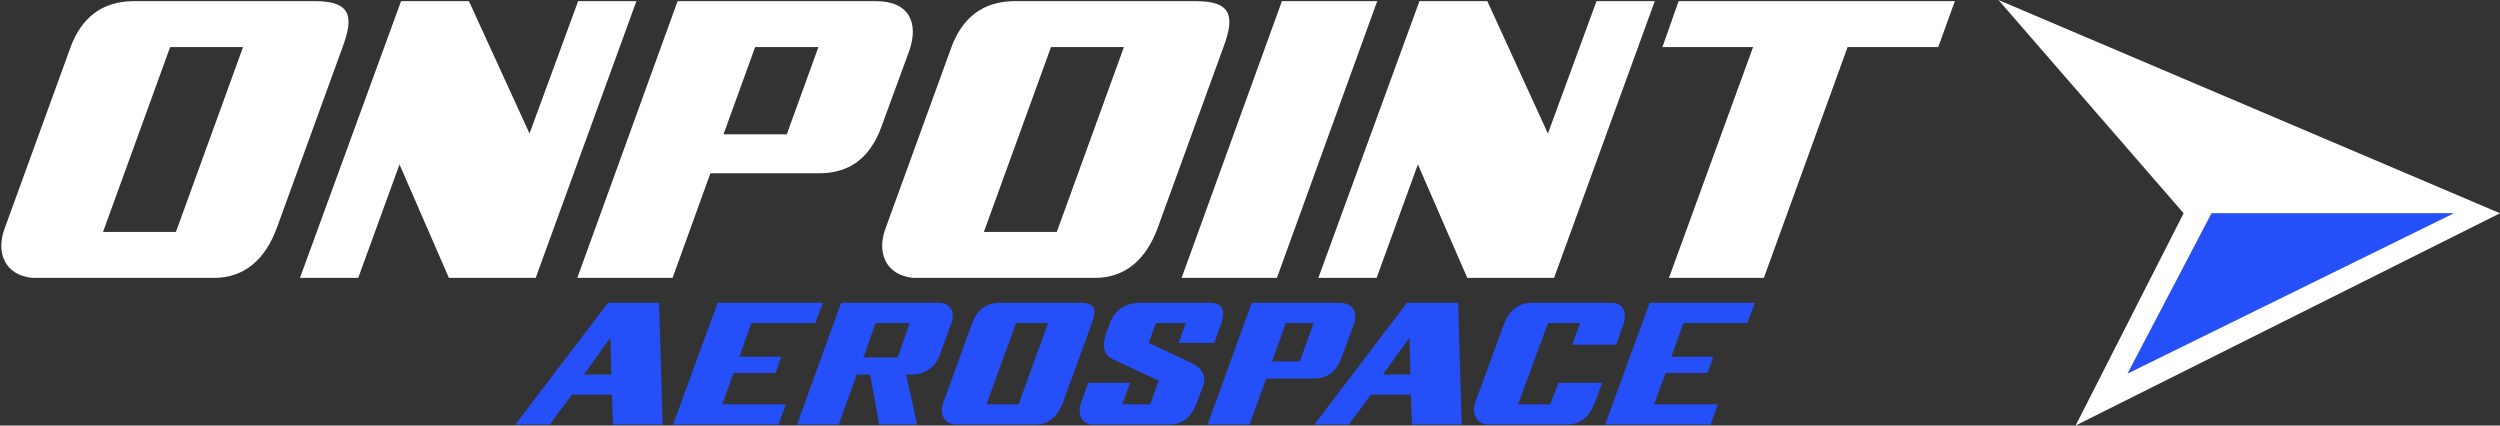
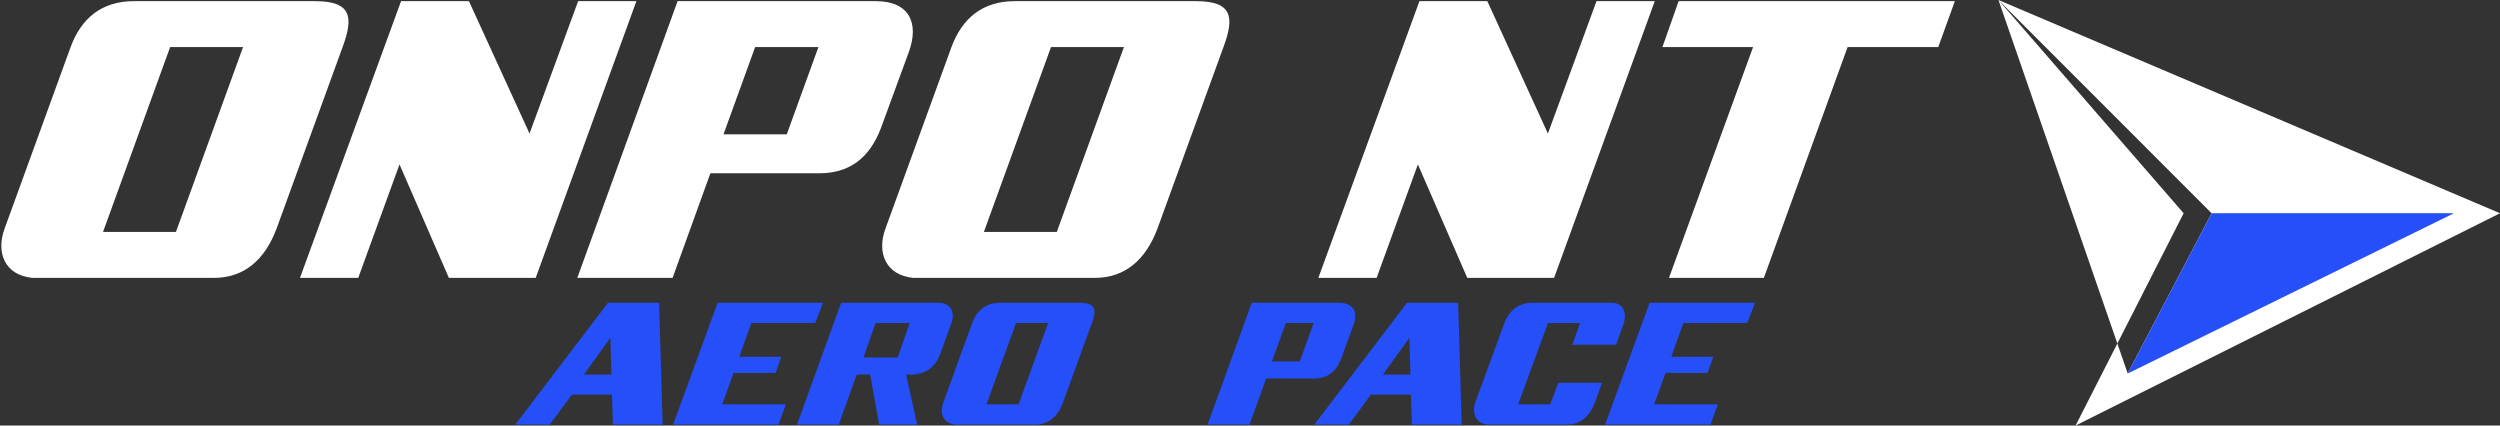
<svg xmlns="http://www.w3.org/2000/svg" width="235" height="40" viewBox="0 0 235 40" fill="none">
  <rect x="0" y="0" width="235" height="40" fill="#333333" stroke="none" />
  <path d="M3.046 26.122C0.435 25.868 -0.399 23.727 0.435 21.478L6.637 4.426C7.616 1.778 9.501 0.109 12.584 0.109H29.629C33.038 0.109 33.255 1.596 32.204 4.426L26.002 21.478C24.914 24.38 22.992 26.122 20.091 26.122H3.046ZM9.683 21.804H16.537L22.847 4.426H15.993L9.683 21.804Z" fill="white" />
  <path d="M28.197 26.122L37.699 0.109H44.081L49.775 12.553L54.345 0.109H59.821L50.355 26.122H42.196L37.554 15.455L33.673 26.122H28.197Z" fill="white" />
  <path d="M54.265 26.122L63.694 0.109H82.334C85.489 0.109 86.396 2.177 85.453 4.825L82.806 12.045C81.754 14.802 79.904 16.29 77.003 16.29H66.776L63.222 26.122H54.265ZM68.009 12.626H73.957L76.931 4.426H70.983L68.009 12.626Z" fill="white" />
  <path d="M85.848 26.122C83.237 25.868 82.402 23.727 83.237 21.478L89.438 4.426C90.417 1.778 92.303 0.109 95.385 0.109H112.43C115.839 0.109 116.057 1.596 115.005 4.426L108.804 21.478C107.716 24.38 105.794 26.122 102.892 26.122H85.848ZM92.484 21.804H99.338L105.649 4.426H98.794L92.484 21.804Z" fill="white" />
-   <path d="M111.071 26.122L120.5 0.109H129.458L120.029 26.122H111.071Z" fill="white" />
  <path d="M123.925 26.122L133.427 0.109H139.809L145.503 12.553L150.073 0.109H155.549L146.083 26.122H137.924L133.282 15.455L129.401 26.122H123.925Z" fill="white" />
  <path d="M156.883 26.122L164.789 4.426H156.267L157.79 0.109H183.756L182.196 4.426H173.674L165.804 26.122H156.883Z" fill="white" />
  <path d="M48.439 39.908L57.151 28.463H61.954L62.289 39.908H57.614L57.518 37.099H53.753L51.678 39.908H48.439ZM54.886 35.215H57.471L57.375 31.751L54.886 35.215Z" fill="#254FF8" />
  <path d="M63.275 39.908L67.455 28.463H77.365L76.63 30.362H70.631L69.498 33.539H73.439L72.913 35.055H68.955L67.886 38.009H73.87L73.184 39.908H63.275Z" fill="#254FF8" />
  <path d="M74.916 39.908L79.064 28.463H88.24C89.452 28.463 89.772 29.452 89.436 30.362L88.351 33.347C87.921 34.513 86.979 35.215 85.623 35.215H85.176L86.213 39.908H82.639L81.793 35.215H80.533L78.841 39.908H74.916ZM81.171 33.603H84.378L85.511 30.362H82.304L81.171 33.603Z" fill="#254FF8" />
  <path d="M89.81 39.908C88.661 39.797 88.294 38.855 88.661 37.865L91.389 30.362C91.82 29.197 92.65 28.463 94.006 28.463H101.506C103.006 28.463 103.102 29.117 102.639 30.362L99.91 37.865C99.431 39.142 98.586 39.908 97.309 39.908H89.81ZM92.73 38.009H95.746L98.522 30.362H95.506L92.73 38.009Z" fill="#254FF8" />
-   <path d="M102.759 39.908C101.594 39.908 101.275 38.807 101.61 37.865L102.296 35.981H106.221L105.487 38.009H108.12L108.918 35.79L104.546 33.746C103.94 33.459 103.493 32.741 103.94 31.464L104.339 30.362C104.769 29.165 105.711 28.542 106.987 28.463H113.721C114.886 28.463 115.189 29.117 114.822 30.362L114.136 32.23H110.785L111.471 30.362H108.663L107.977 32.23L111.982 34.114C113.147 34.656 113.37 35.582 113.115 36.237L112.493 37.865C112.014 39.142 111.248 39.908 109.876 39.908H102.759Z" fill="#254FF8" />
  <path d="M113.514 39.908L117.663 28.463H125.865C127.253 28.463 127.652 29.372 127.237 30.538L126.072 33.715C125.61 34.928 124.796 35.582 123.519 35.582H119.019L117.456 39.908H113.514ZM119.562 33.97H122.179L123.487 30.362H120.87L119.562 33.97Z" fill="#254FF8" />
  <path d="M123.548 39.908L132.26 28.463H137.063L137.399 39.908H132.723L132.627 37.099H128.862L126.787 39.908H123.548ZM129.995 35.215H132.58L132.484 31.751L129.995 35.215Z" fill="#254FF8" />
  <path d="M139.8 39.908C138.635 39.765 138.332 38.711 138.699 37.753L141.347 30.538C141.794 29.245 142.704 28.463 144.012 28.463H151.512C152.725 28.463 152.932 29.628 152.581 30.538L151.911 32.406H147.794L148.528 30.362H145.512L142.704 38.009H145.72L146.485 35.981H150.602L149.948 37.753C149.469 39.078 148.64 39.908 147.299 39.908H139.8Z" fill="#254FF8" />
  <path d="M150.881 39.908L155.062 28.463H164.971L164.237 30.362H158.237L157.104 33.539H161.046L160.519 35.055H156.562L155.493 38.009H161.476L160.79 39.908H150.881Z" fill="#254FF8" />
-   <path fill-rule="evenodd" clip-rule="evenodd" d="M187.855 0L205.262 20.045L195.108 39.999L235 20.045L187.855 0ZM200.004 35.101L207.892 20.045H230.648L200.004 35.101Z" fill="white" />
+   <path fill-rule="evenodd" clip-rule="evenodd" d="M187.855 0L205.262 20.045L195.108 39.999L235 20.045L187.855 0ZL207.892 20.045H230.648L200.004 35.101Z" fill="white" />
  <path d="M207.892 20.045L200.004 35.101L230.648 20.045H207.892Z" fill="white" />
  <path d="M207.892 20.045L200.004 35.101L230.648 20.045H207.892Z" fill="#254FF8" />
</svg>